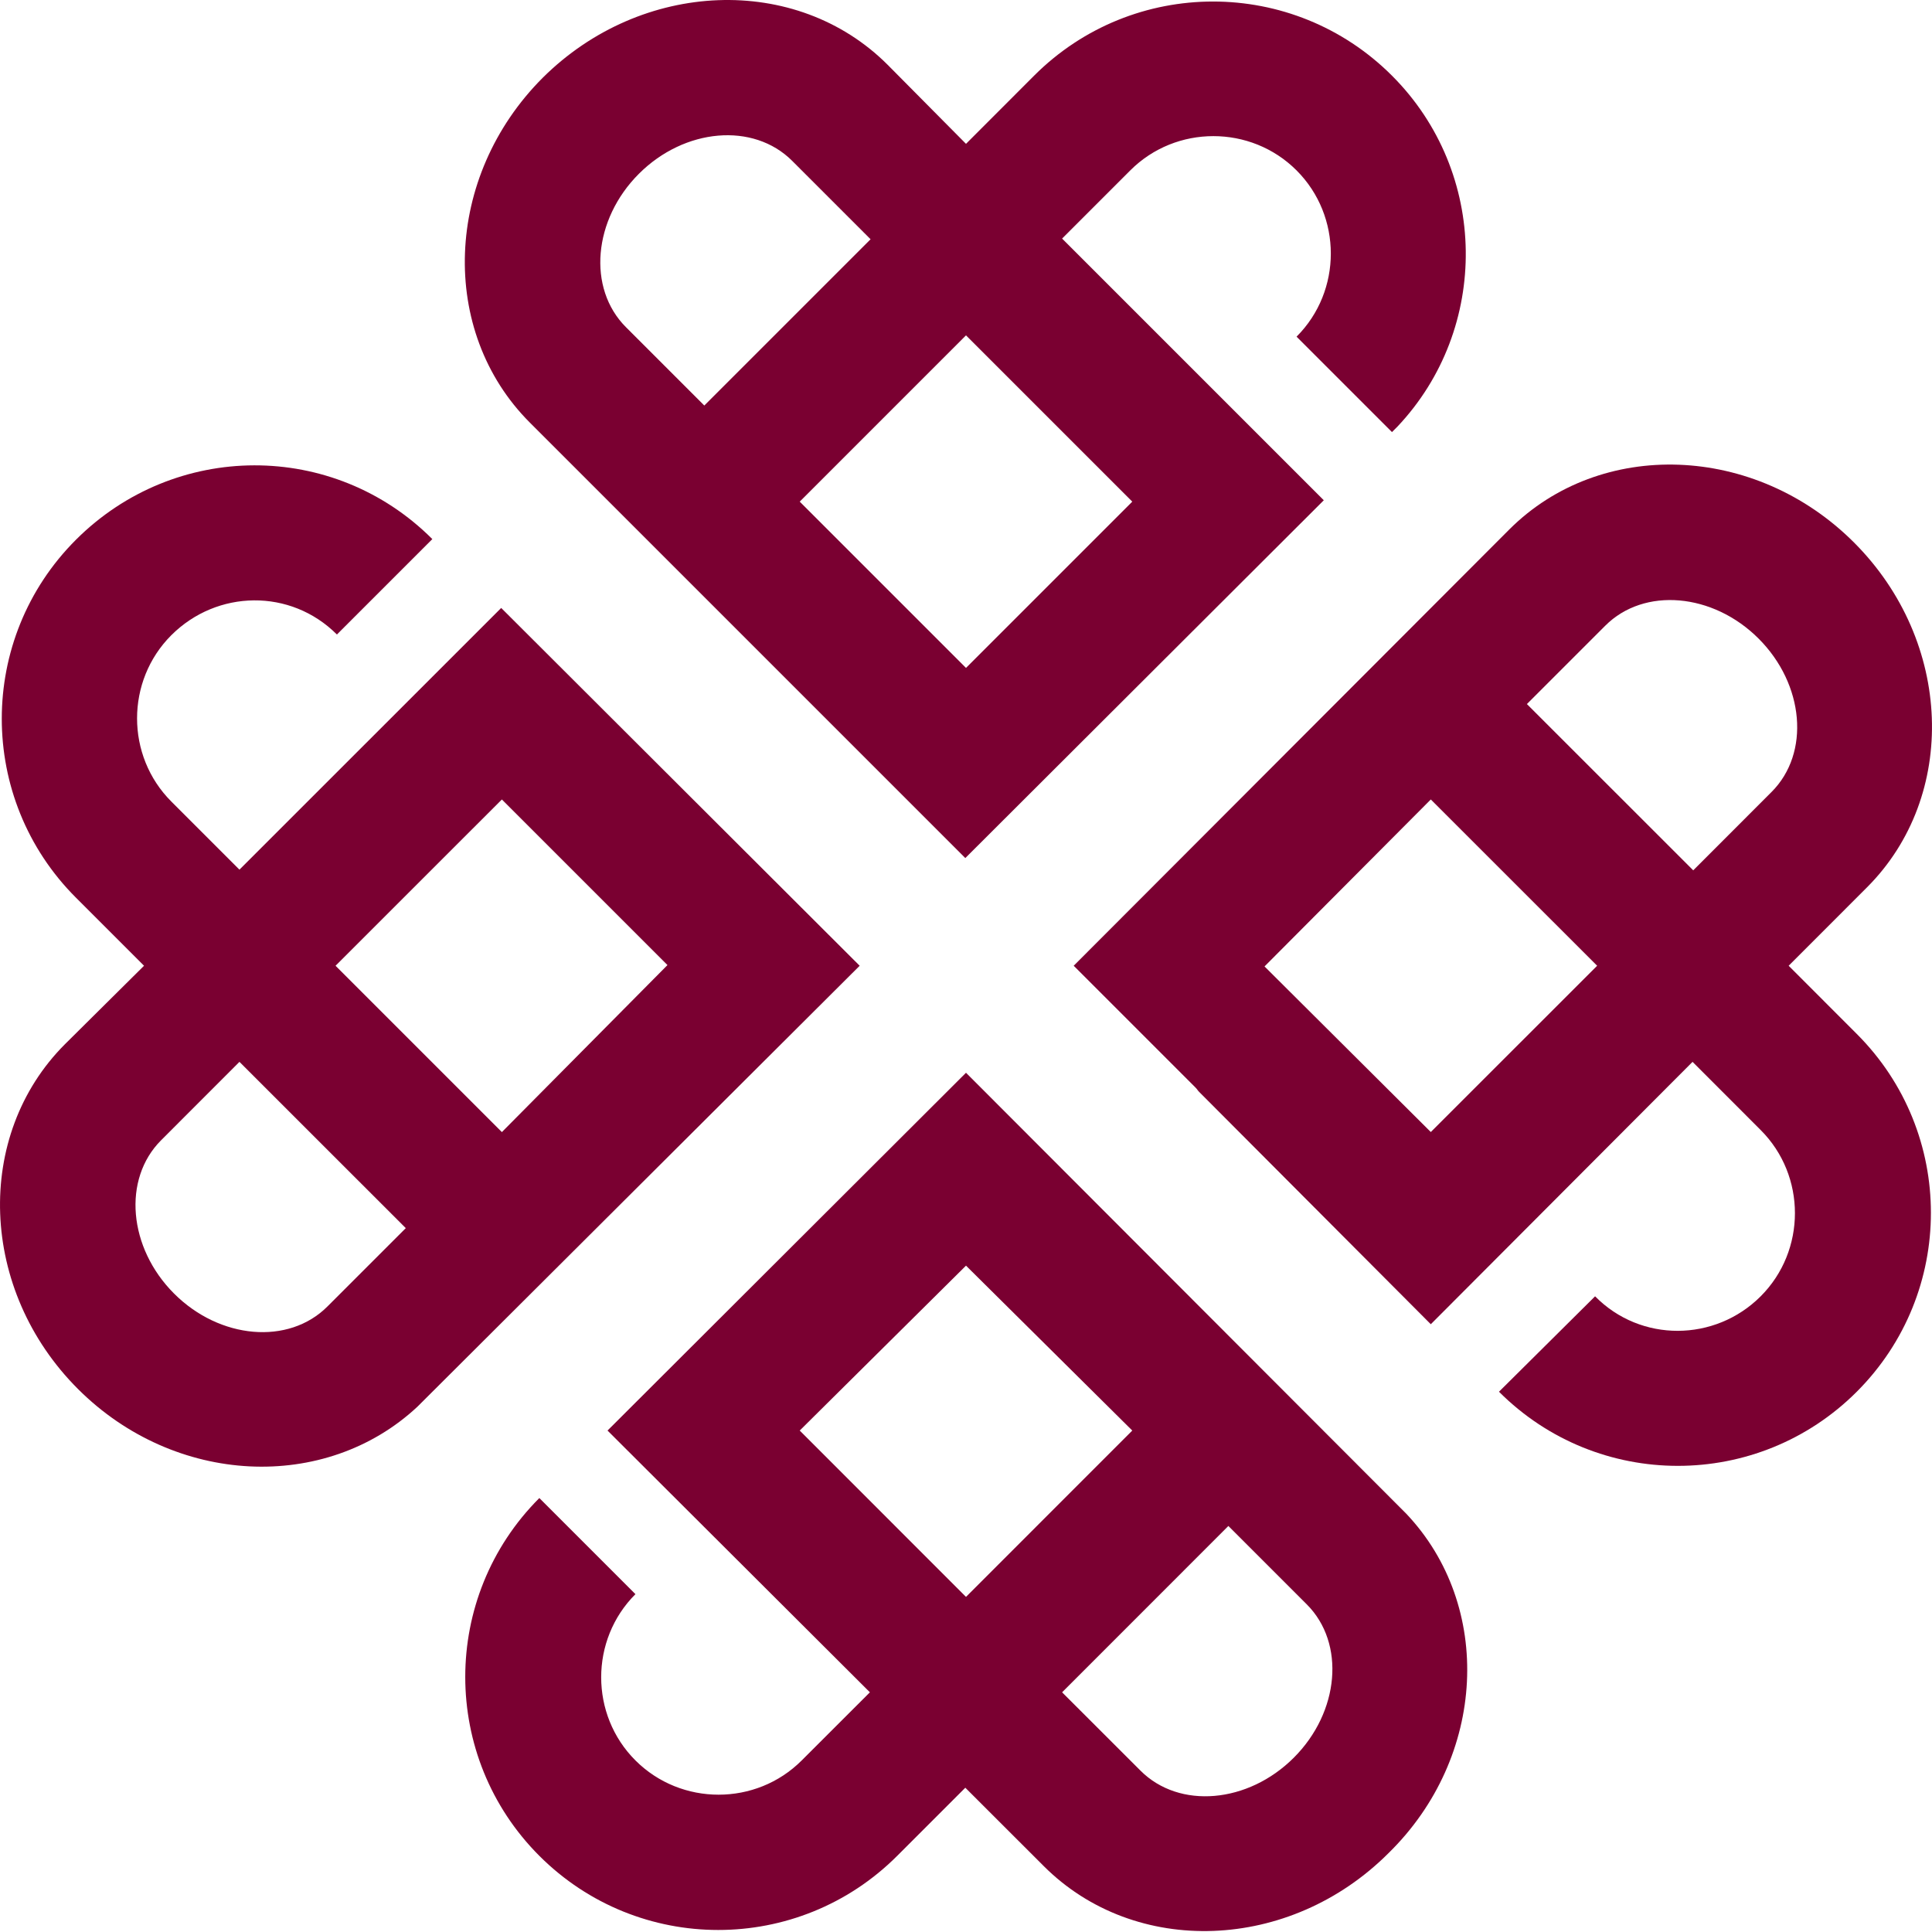
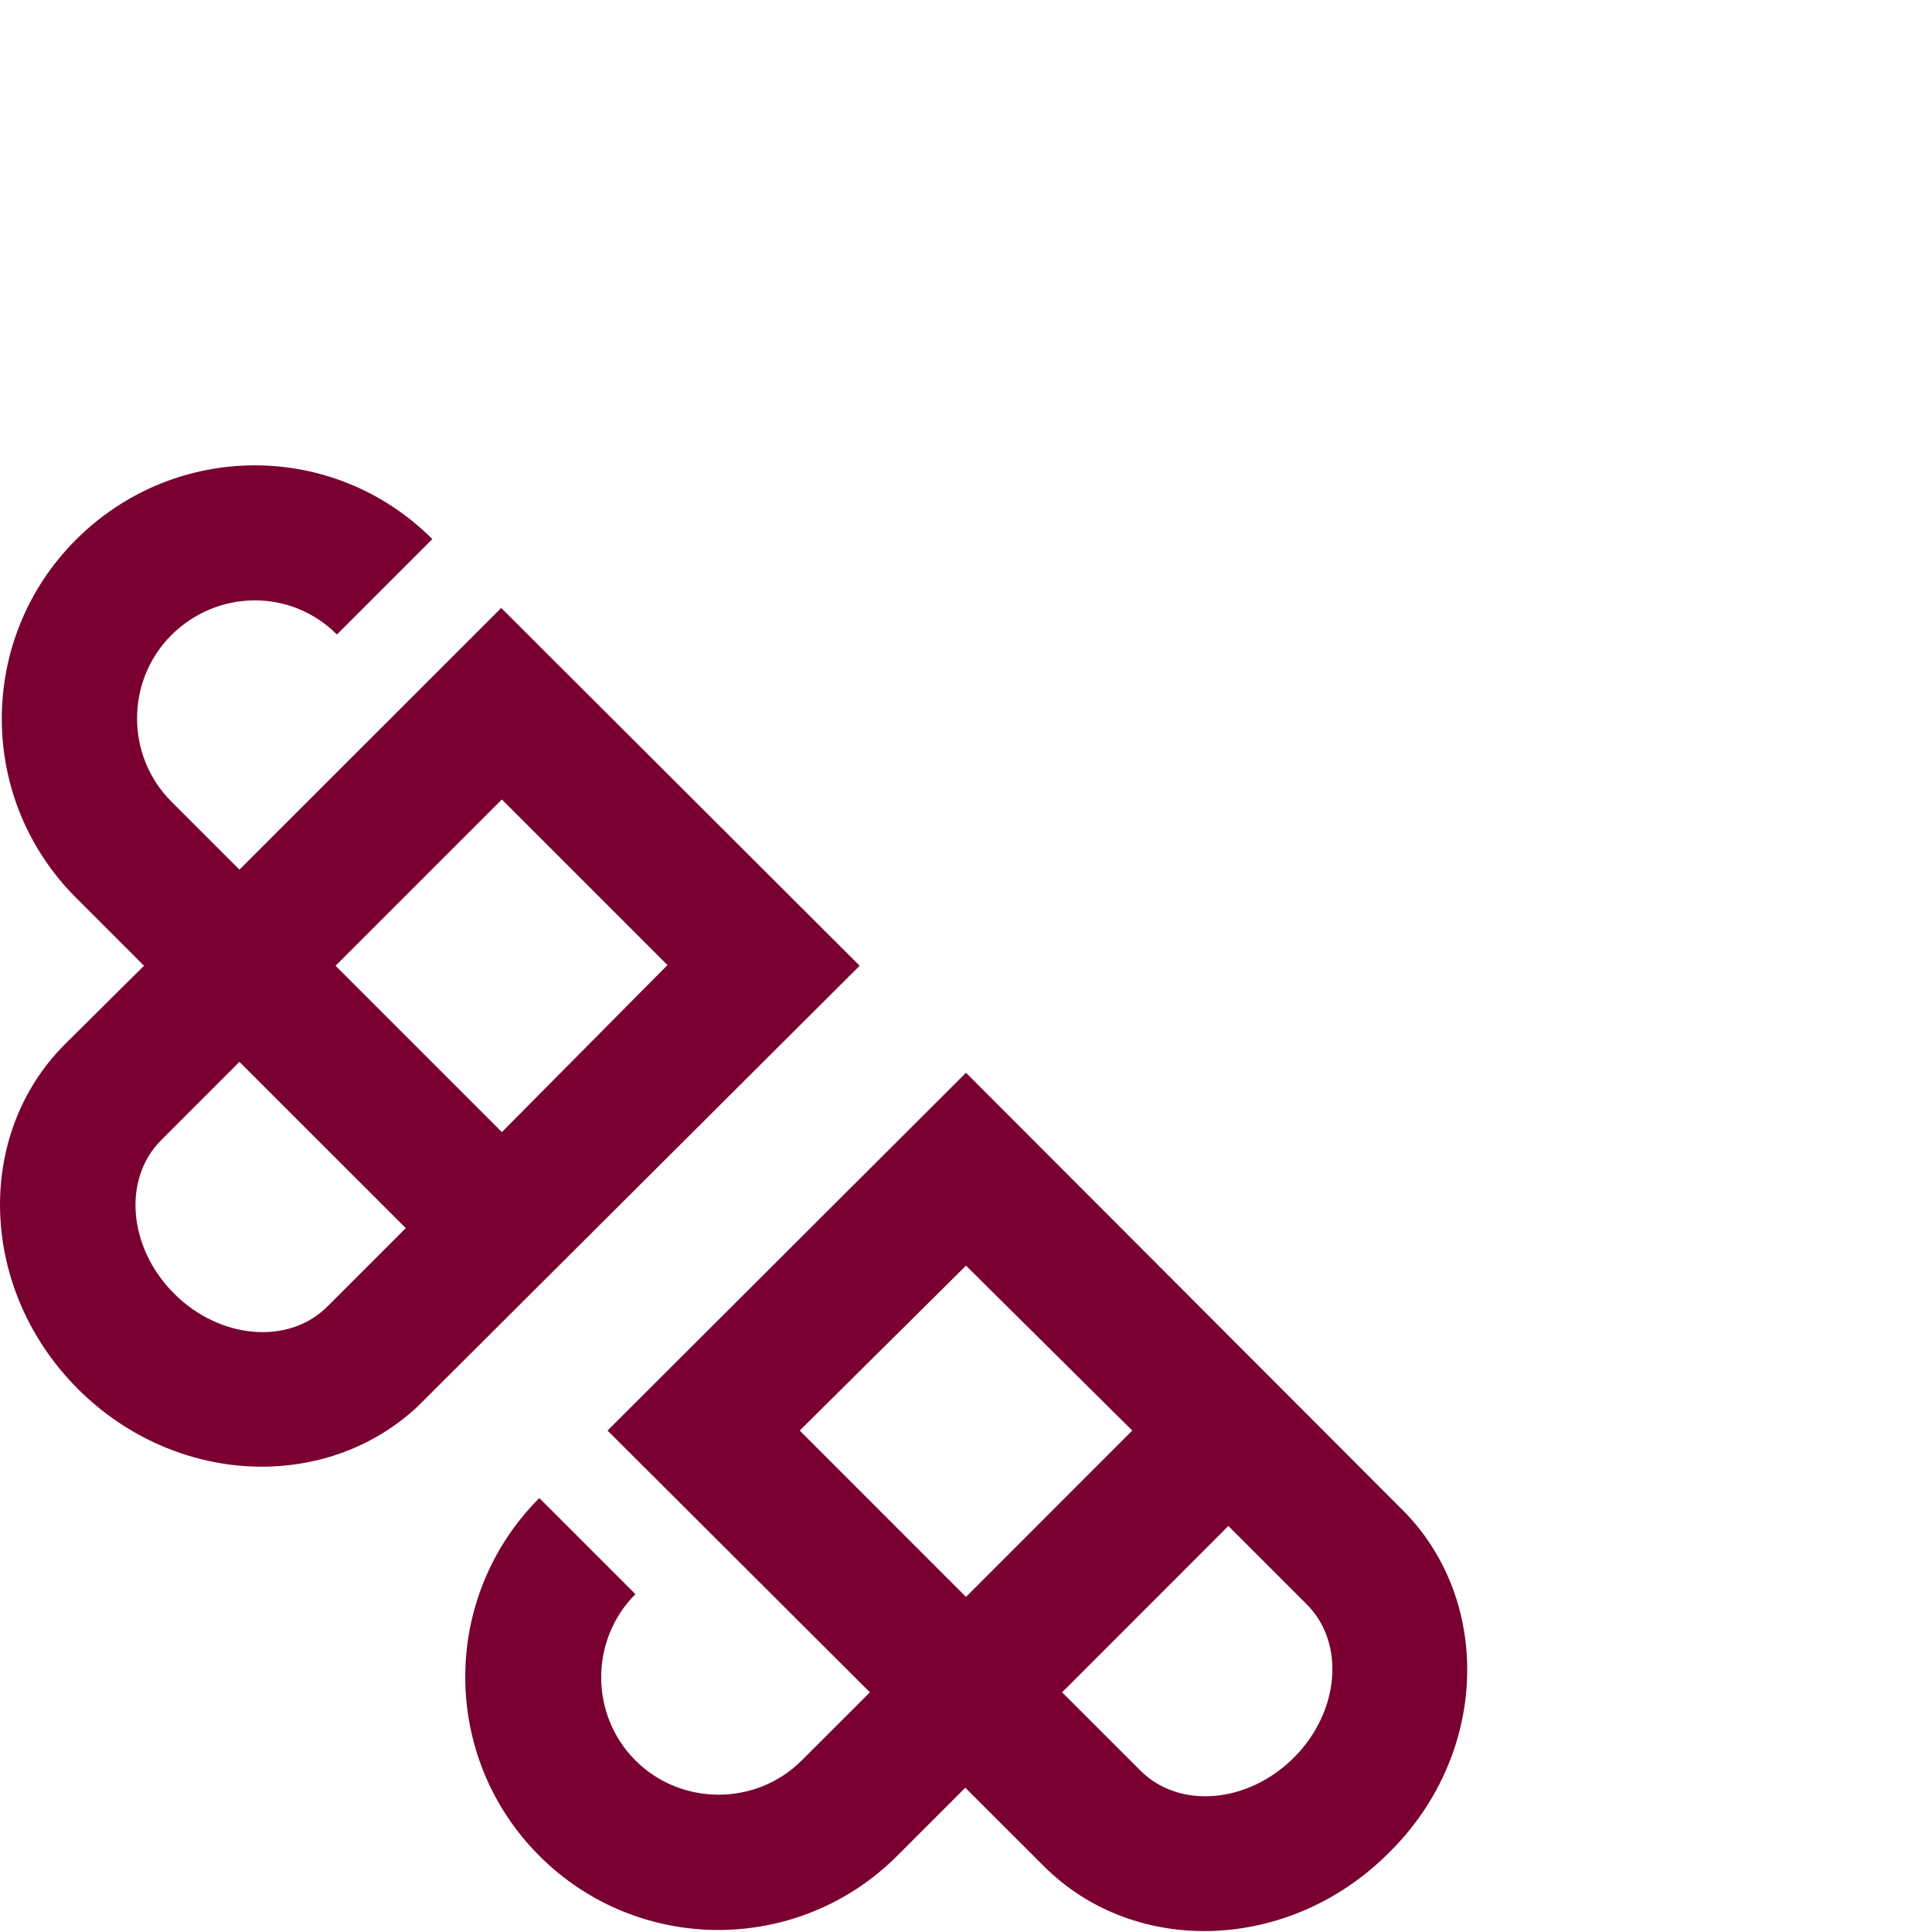
<svg xmlns="http://www.w3.org/2000/svg" width="31" height="31" viewBox="0 0 31 31" fill="none">
-   <path d="M27.169 13.965L24.5 11.297L25.758 10.039C26.381 9.416 27.486 9.514 28.218 10.247C28.951 10.98 29.049 12.084 28.426 12.707L27.169 13.965ZM22.958 18.164L20.29 15.507L22.958 12.828L25.627 15.496L22.958 18.164ZM28.7 15.496L29.957 14.238C31.422 12.773 31.335 10.291 29.749 8.705C28.164 7.119 25.681 7.032 24.216 8.497L17.228 15.496L19.185 17.453C19.207 17.475 19.218 17.497 19.24 17.519L22.958 21.248L27.158 17.038L28.251 18.132C28.984 18.864 28.984 20.067 28.251 20.8C27.518 21.533 26.326 21.544 25.594 20.8L24.052 22.331C25.637 23.917 28.207 23.917 29.793 22.331C31.379 20.745 31.379 18.175 29.793 16.59L28.7 15.496Z" fill="#7A0031" />
-   <path d="M18.168 8.049L15.5 10.717L12.832 8.049L15.5 5.381L18.168 8.049ZM10.043 5.249C9.42 4.626 9.518 3.521 10.251 2.789C10.983 2.056 12.088 1.958 12.711 2.581L13.969 3.839L11.301 6.507L10.043 5.249ZM22.335 1.214C20.749 -0.372 18.179 -0.372 16.593 1.214L15.5 2.308L14.242 1.039C12.777 -0.426 10.294 -0.328 8.709 1.247C7.123 2.833 7.036 5.315 8.501 6.78L15.489 13.768L21.241 8.027L17.042 3.828L18.136 2.734C18.868 2.001 20.071 2.001 20.804 2.734C21.537 3.467 21.537 4.67 20.804 5.402L22.335 6.933L22.422 6.846C23.91 5.271 23.888 2.767 22.335 1.214Z" fill="#7A0031" />
  <path d="M20.76 28.203C20.027 28.936 18.923 29.035 18.3 28.411L17.042 27.154L19.71 24.485L20.968 25.743C21.591 26.366 21.493 27.471 20.76 28.203ZM15.5 25.623L12.832 22.954L15.5 20.308L18.168 22.954L15.5 25.623ZM22.564 24.288L15.5 17.213L9.748 22.954L13.958 27.154L12.864 28.247C12.132 28.98 10.929 28.98 10.196 28.247C9.463 27.515 9.463 26.311 10.196 25.579L8.654 24.037C7.069 25.623 7.069 28.192 8.654 29.778C10.24 31.364 12.81 31.364 14.396 29.778L15.489 28.685L16.747 29.942C18.212 31.408 20.695 31.32 22.28 29.734C23.855 28.192 23.964 25.765 22.564 24.288Z" fill="#7A0031" />
-   <path d="M8.053 18.165L5.384 15.496L8.053 12.828L10.71 15.485L8.053 18.165ZM5.253 20.964C4.63 21.587 3.525 21.489 2.793 20.756C2.06 20.023 1.962 18.919 2.585 18.296L3.842 17.038L6.511 19.706L5.253 20.964ZM13.794 15.496L8.042 9.755L3.842 13.954L2.749 12.861C2.016 12.128 2.016 10.925 2.749 10.192C3.482 9.46 4.663 9.438 5.406 10.181L6.937 8.65C5.352 7.065 2.804 7.076 1.218 8.661C-0.368 10.247 -0.368 12.817 1.218 14.403L2.311 15.496L1.043 16.754C-0.422 18.219 -0.335 20.702 1.251 22.287C2.804 23.84 5.22 23.95 6.697 22.572L13.794 15.496Z" fill="#7A0031" />
+   <path d="M8.053 18.165L5.384 15.496L8.053 12.828L10.71 15.485L8.053 18.165ZM5.253 20.964C4.63 21.587 3.525 21.489 2.793 20.756C2.06 20.023 1.962 18.919 2.585 18.296L3.842 17.038L6.511 19.706L5.253 20.964ZM13.794 15.496L8.042 9.755L3.842 13.954L2.749 12.861C2.016 12.128 2.016 10.925 2.749 10.192C3.482 9.46 4.663 9.438 5.406 10.181L6.937 8.65C5.352 7.065 2.804 7.076 1.218 8.661C-0.368 10.247 -0.368 12.817 1.218 14.403L2.311 15.496L1.043 16.754C-0.422 18.219 -0.335 20.702 1.251 22.287C2.804 23.84 5.22 23.95 6.697 22.572Z" fill="#7A0031" />
</svg>